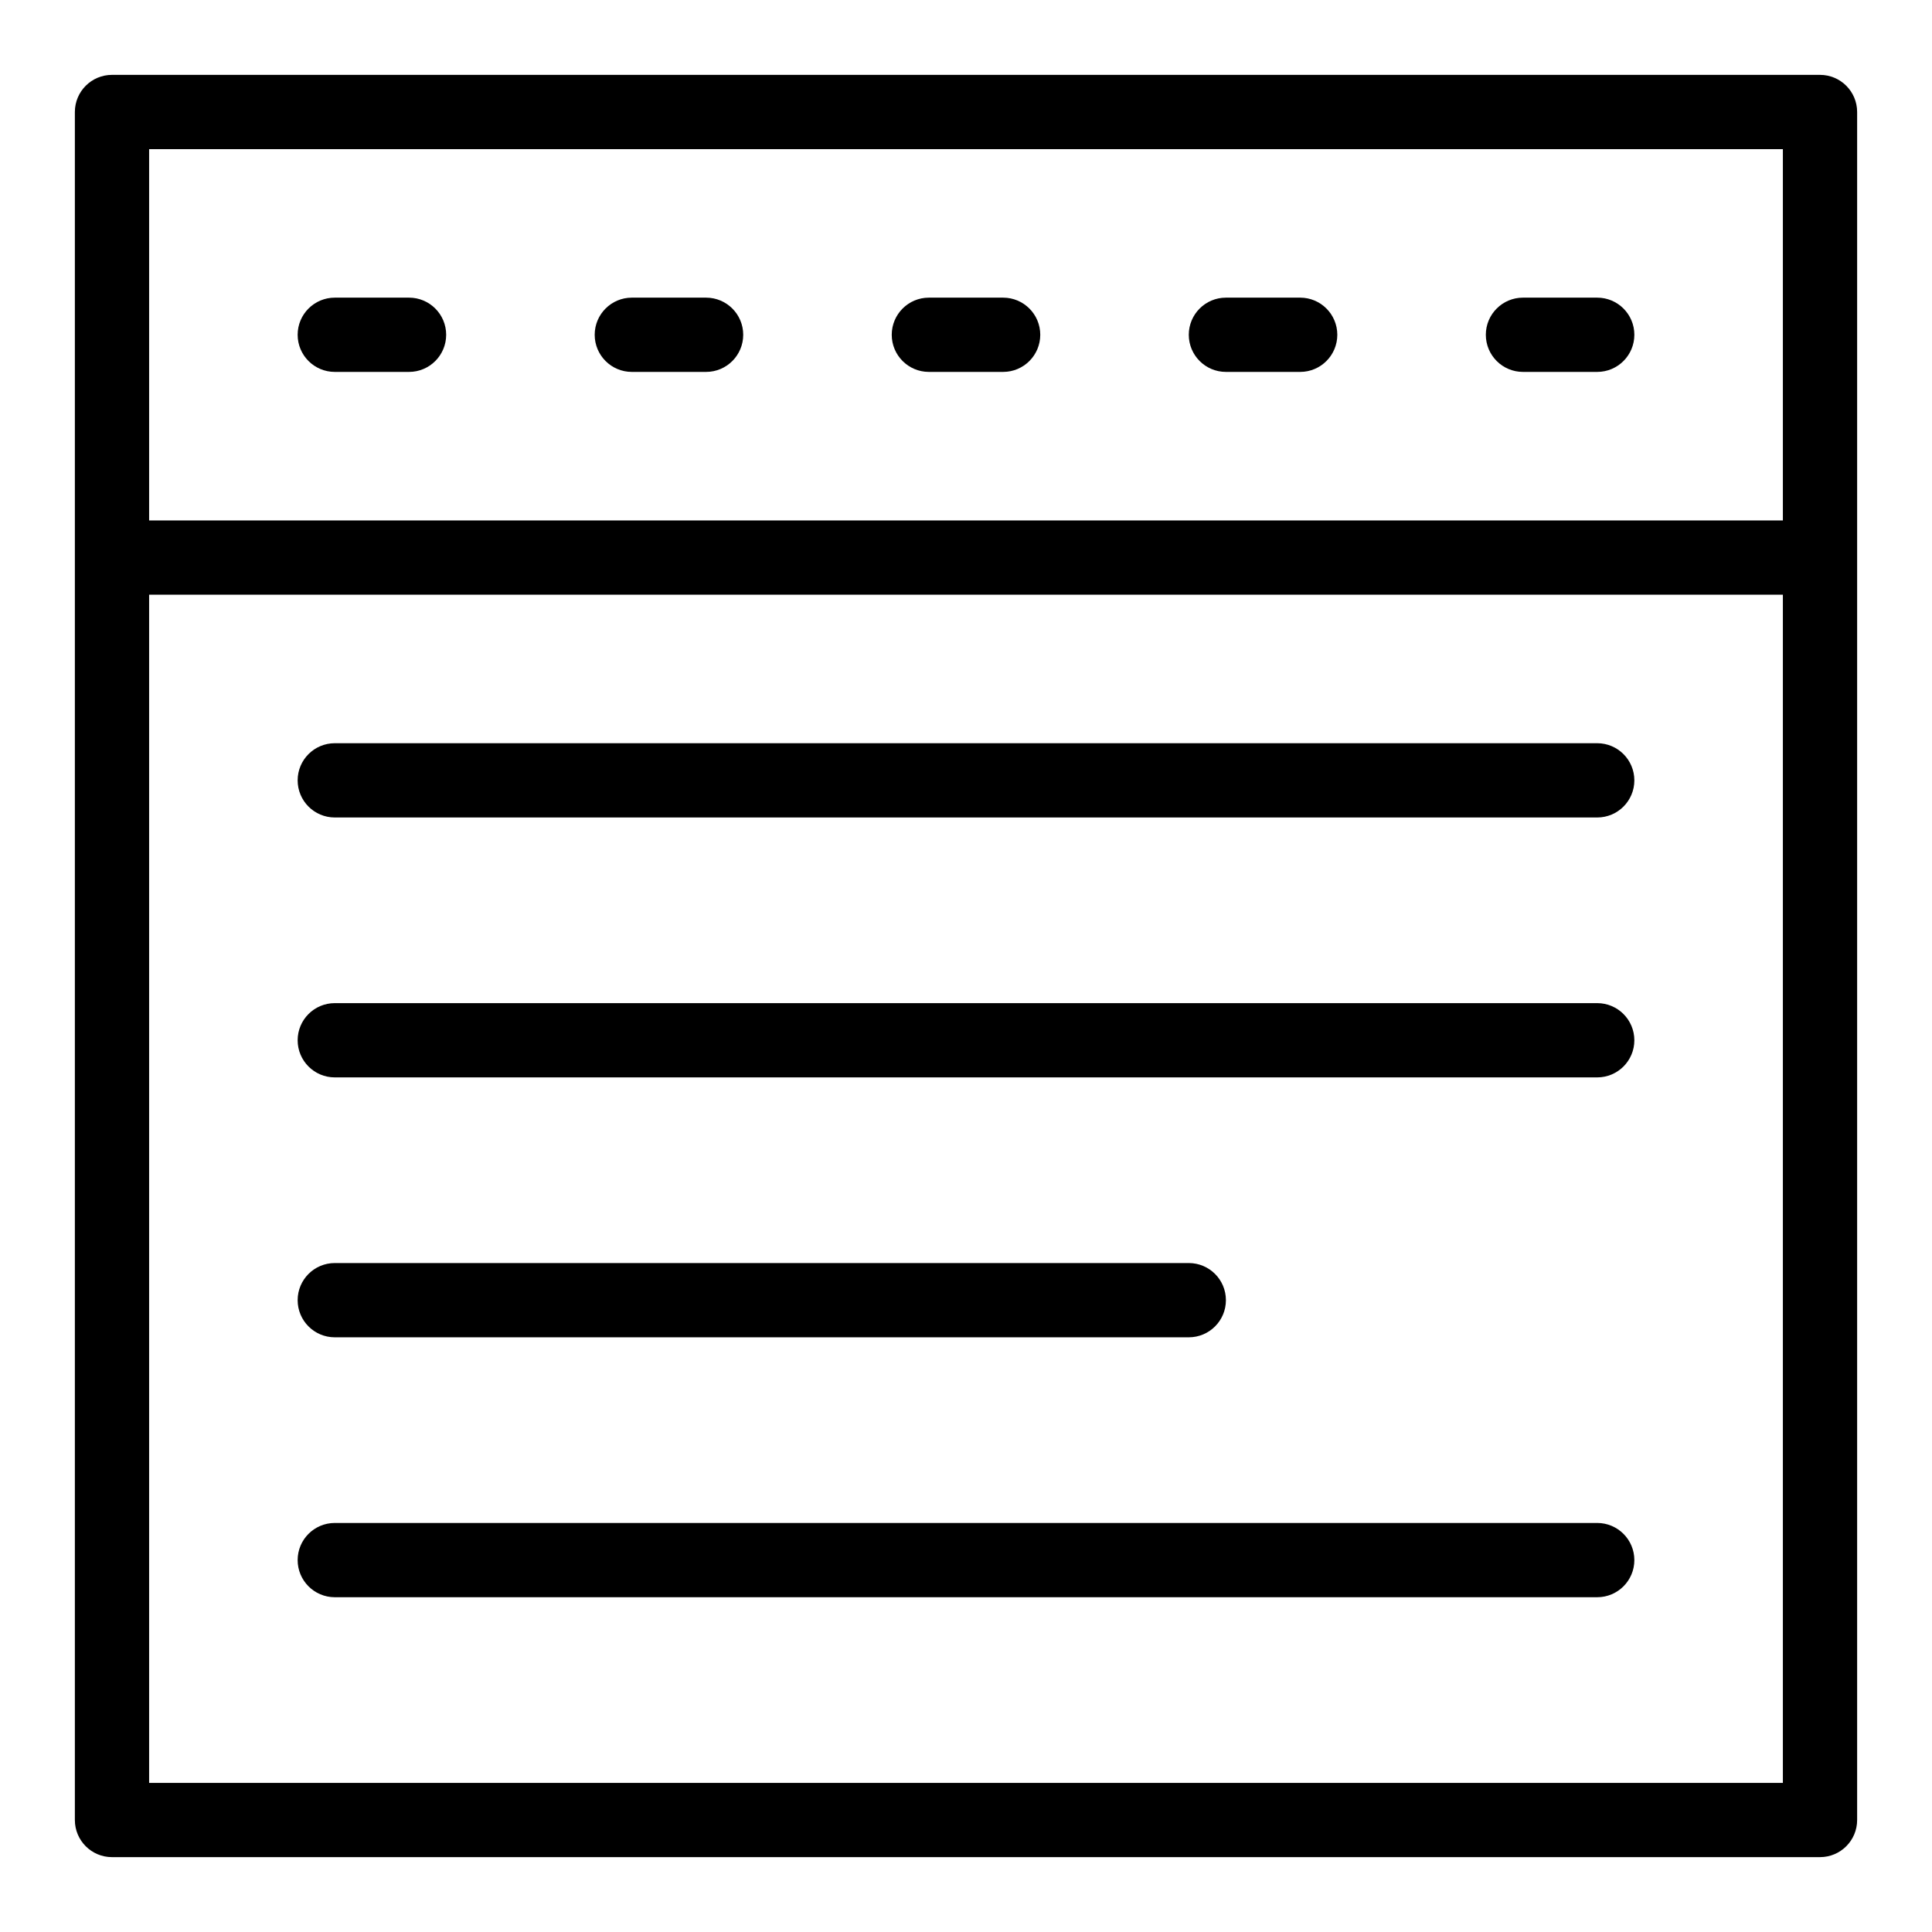
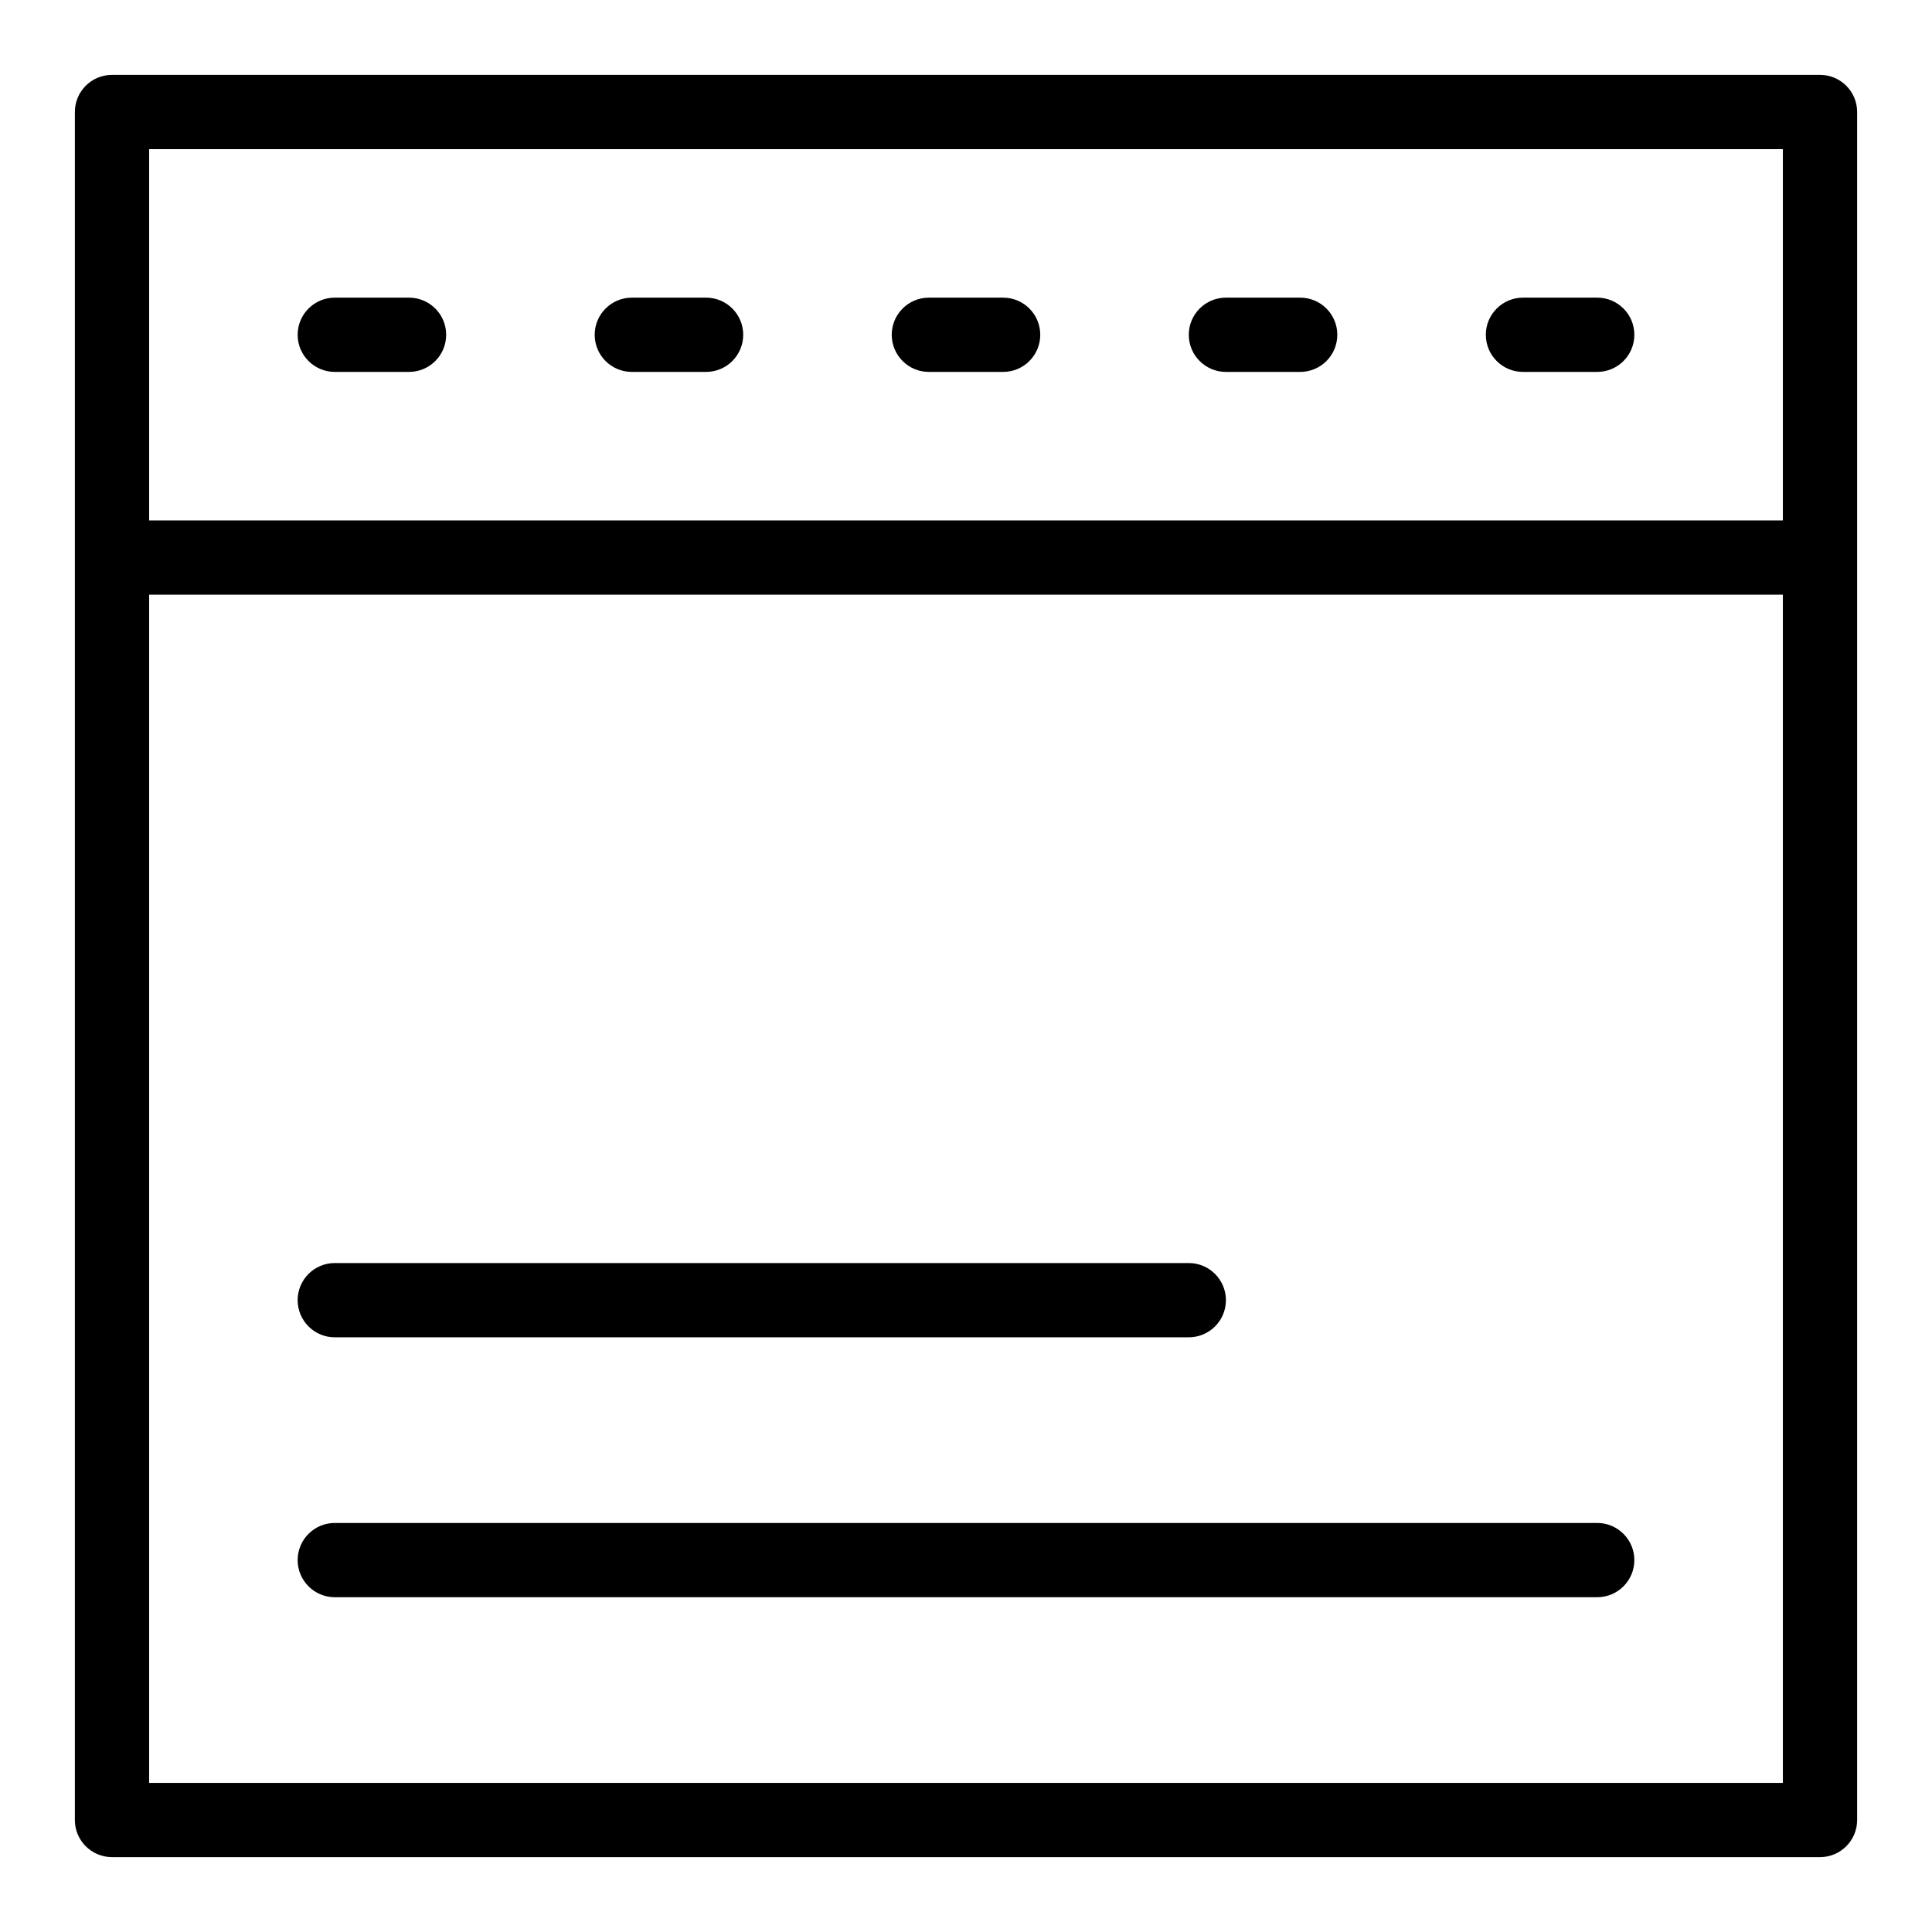
<svg xmlns="http://www.w3.org/2000/svg" fill="#000000" width="800px" height="800px" version="1.1" viewBox="144 144 512 512">
  <g>
    <path d="m626.32 163.84h-452.64c-5.434 0-9.84 4.406-9.84 9.84v452.64c0 5.434 4.406 9.84 9.84 9.84h452.64c5.434 0 9.84-4.406 9.84-9.84v-452.64c0-5.434-4.406-9.84-9.84-9.84zm-442.8 19.684h432.96v98.398h-432.96zm0 432.96v-314.88h432.96v314.88z" />
    <path d="m252.4 222.88h-19.68c-5.434 0-9.84 4.406-9.84 9.84s4.406 9.84 9.84 9.84h19.68c5.434 0 9.84-4.406 9.84-9.84s-4.406-9.84-9.84-9.84z" />
    <path d="m331.12 222.88h-19.68c-5.434 0-9.84 4.406-9.84 9.84s4.406 9.84 9.84 9.84h19.68c5.434 0 9.84-4.406 9.84-9.84s-4.402-9.84-9.84-9.84z" />
    <path d="m409.84 222.88h-19.68c-5.434 0-9.84 4.406-9.84 9.84s4.406 9.84 9.84 9.84h19.68c5.434 0 9.84-4.406 9.84-9.84s-4.406-9.84-9.84-9.84z" />
    <path d="m488.56 222.88h-19.68c-5.434 0-9.84 4.406-9.84 9.84s4.406 9.84 9.84 9.84h19.68c5.434 0 9.84-4.406 9.84-9.84s-4.406-9.84-9.84-9.84z" />
    <path d="m567.28 222.88h-19.68c-5.434 0-9.84 4.406-9.84 9.84s4.406 9.84 9.84 9.84h19.68c5.434 0 9.84-4.406 9.84-9.84s-4.402-9.84-9.84-9.84z" />
-     <path d="m567.28 340.96h-334.56c-5.434 0-9.84 4.406-9.84 9.84s4.406 9.84 9.84 9.84h334.56c5.434 0 9.84-4.406 9.84-9.84-0.004-5.434-4.406-9.84-9.844-9.84z" />
-     <path d="m567.28 409.84h-334.56c-5.434 0-9.84 4.406-9.84 9.84 0 5.434 4.406 9.84 9.84 9.84h334.56c5.434 0 9.84-4.406 9.84-9.84-0.004-5.434-4.406-9.84-9.844-9.84z" />
    <path d="m232.72 498.4h226.32c5.434 0 9.84-4.406 9.84-9.84s-4.406-9.84-9.84-9.84h-226.32c-5.434 0-9.84 4.406-9.84 9.84s4.406 9.84 9.84 9.84z" />
    <path d="m567.28 547.6h-334.56c-5.434 0-9.84 4.406-9.84 9.84s4.406 9.84 9.84 9.84h334.56c5.434 0 9.84-4.406 9.84-9.84-0.004-5.434-4.406-9.84-9.844-9.84z" />
  </g>
</svg>